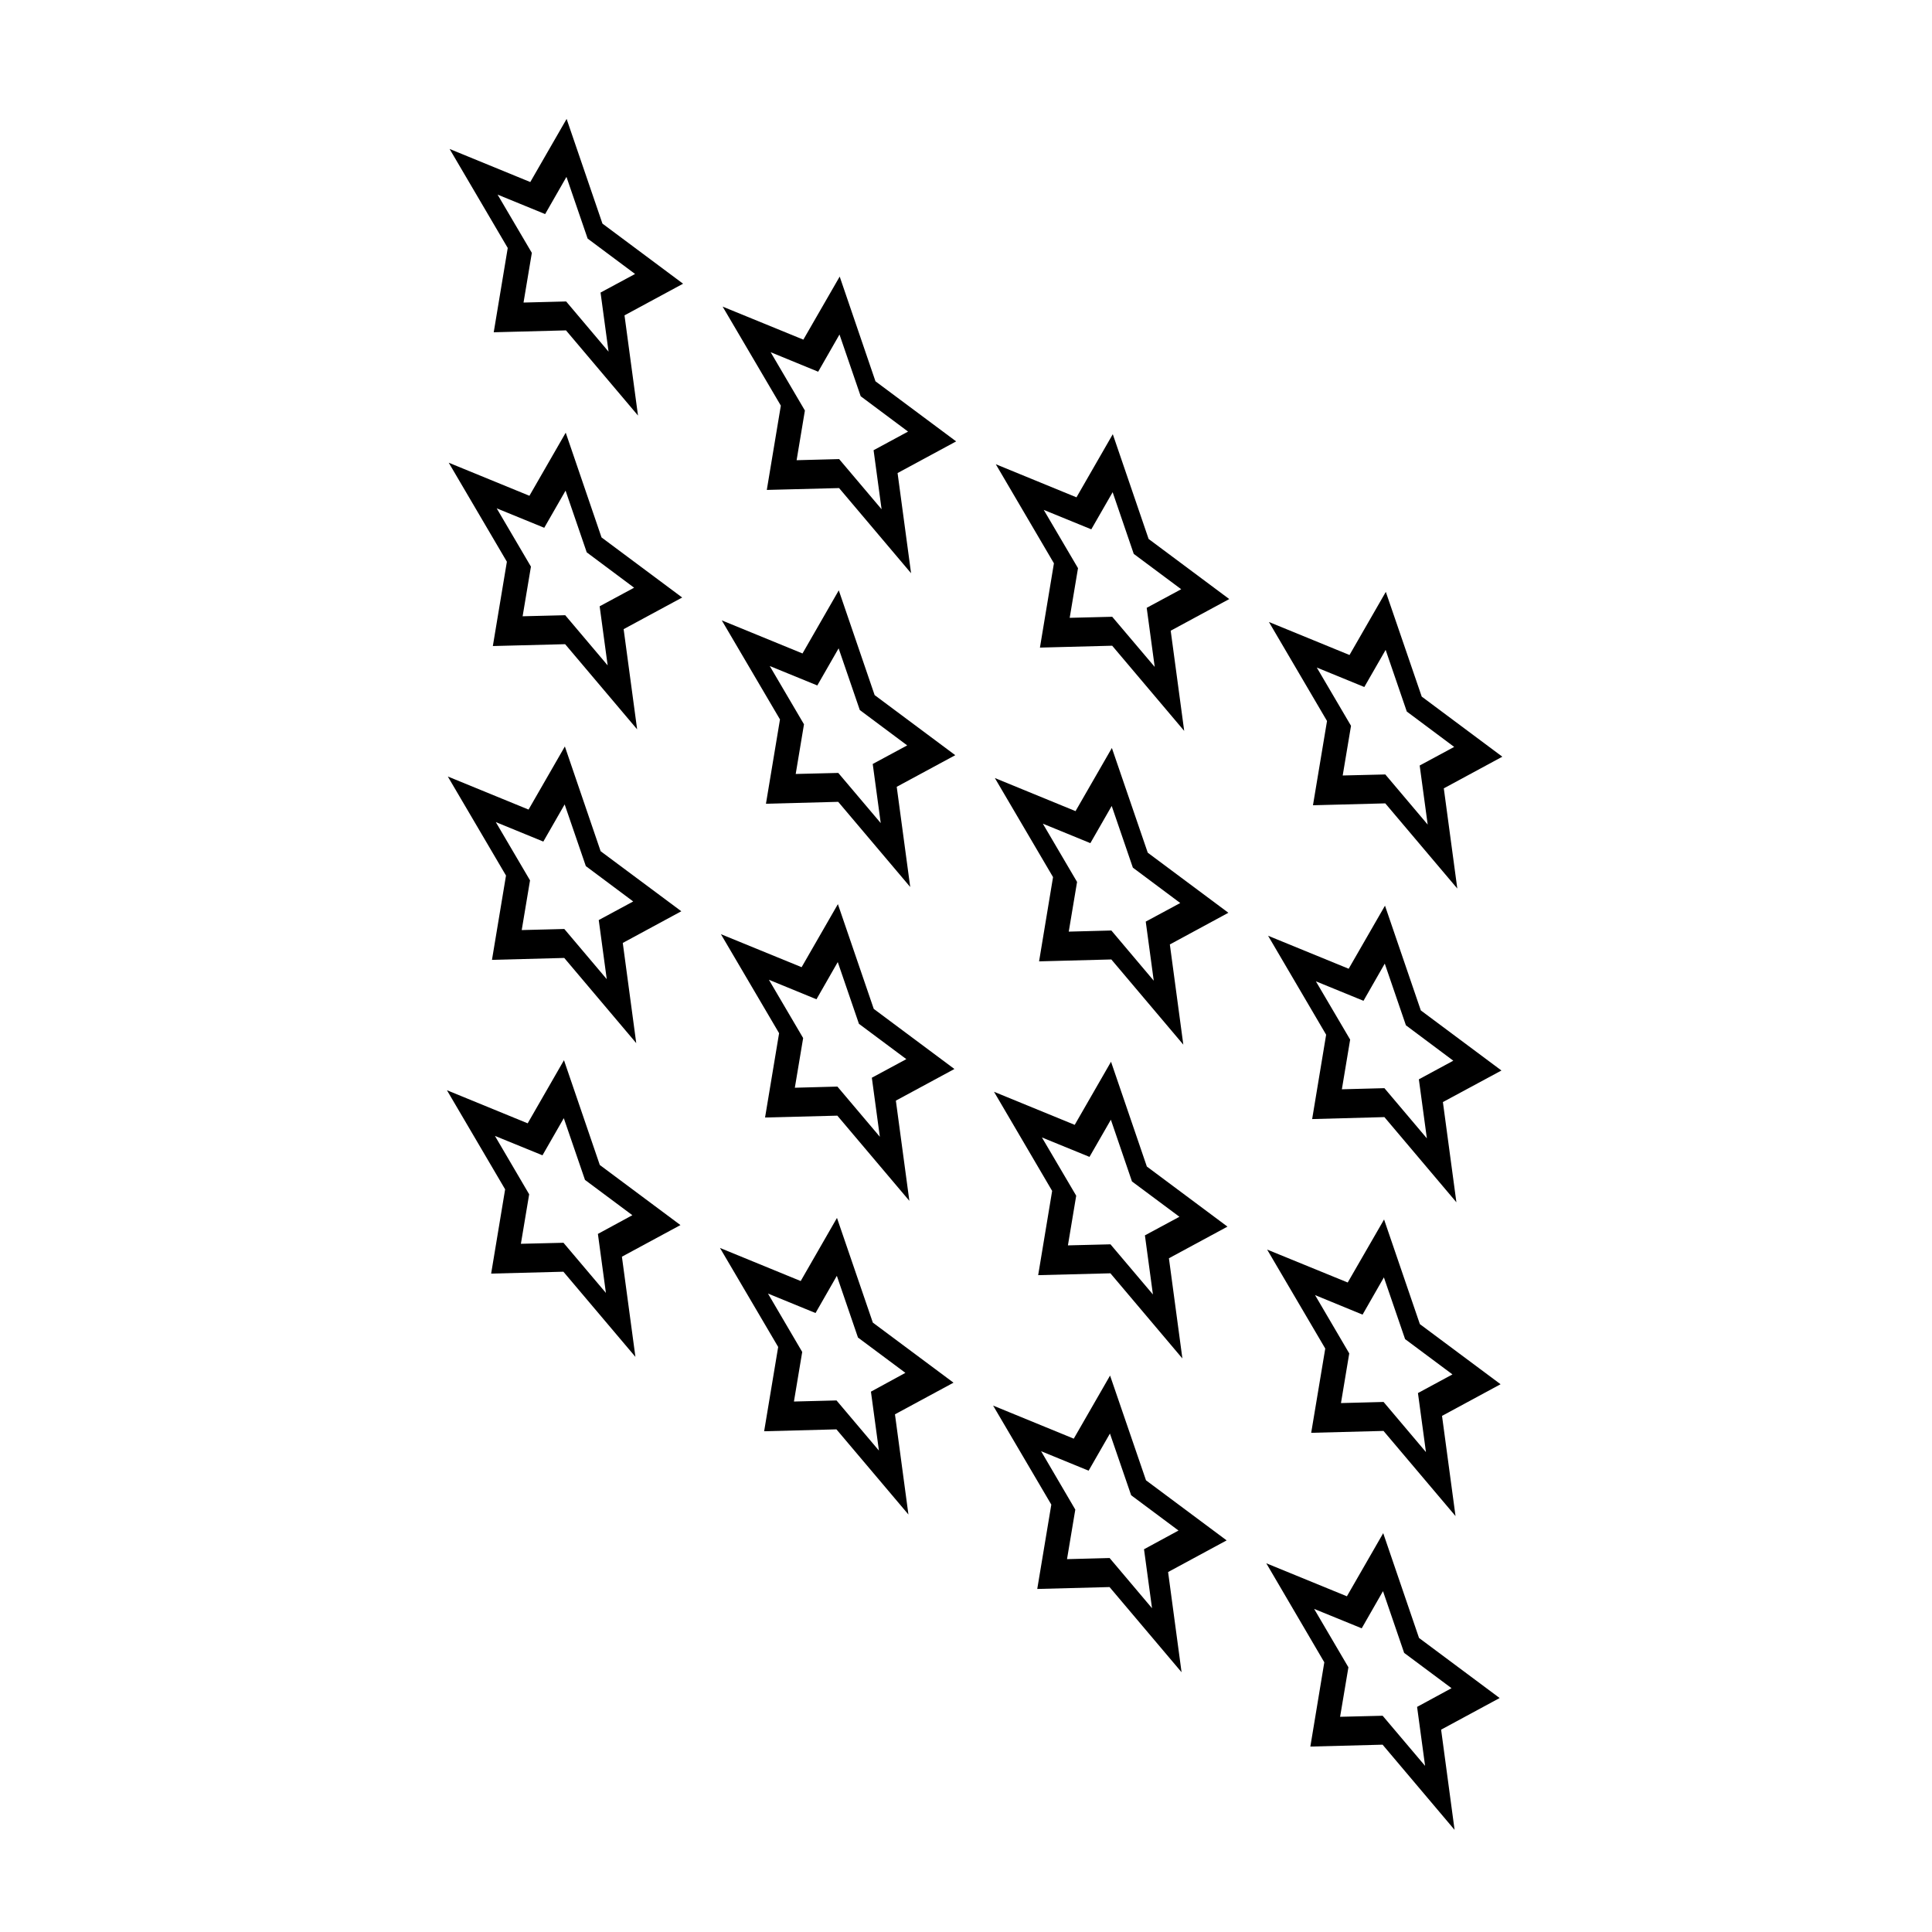
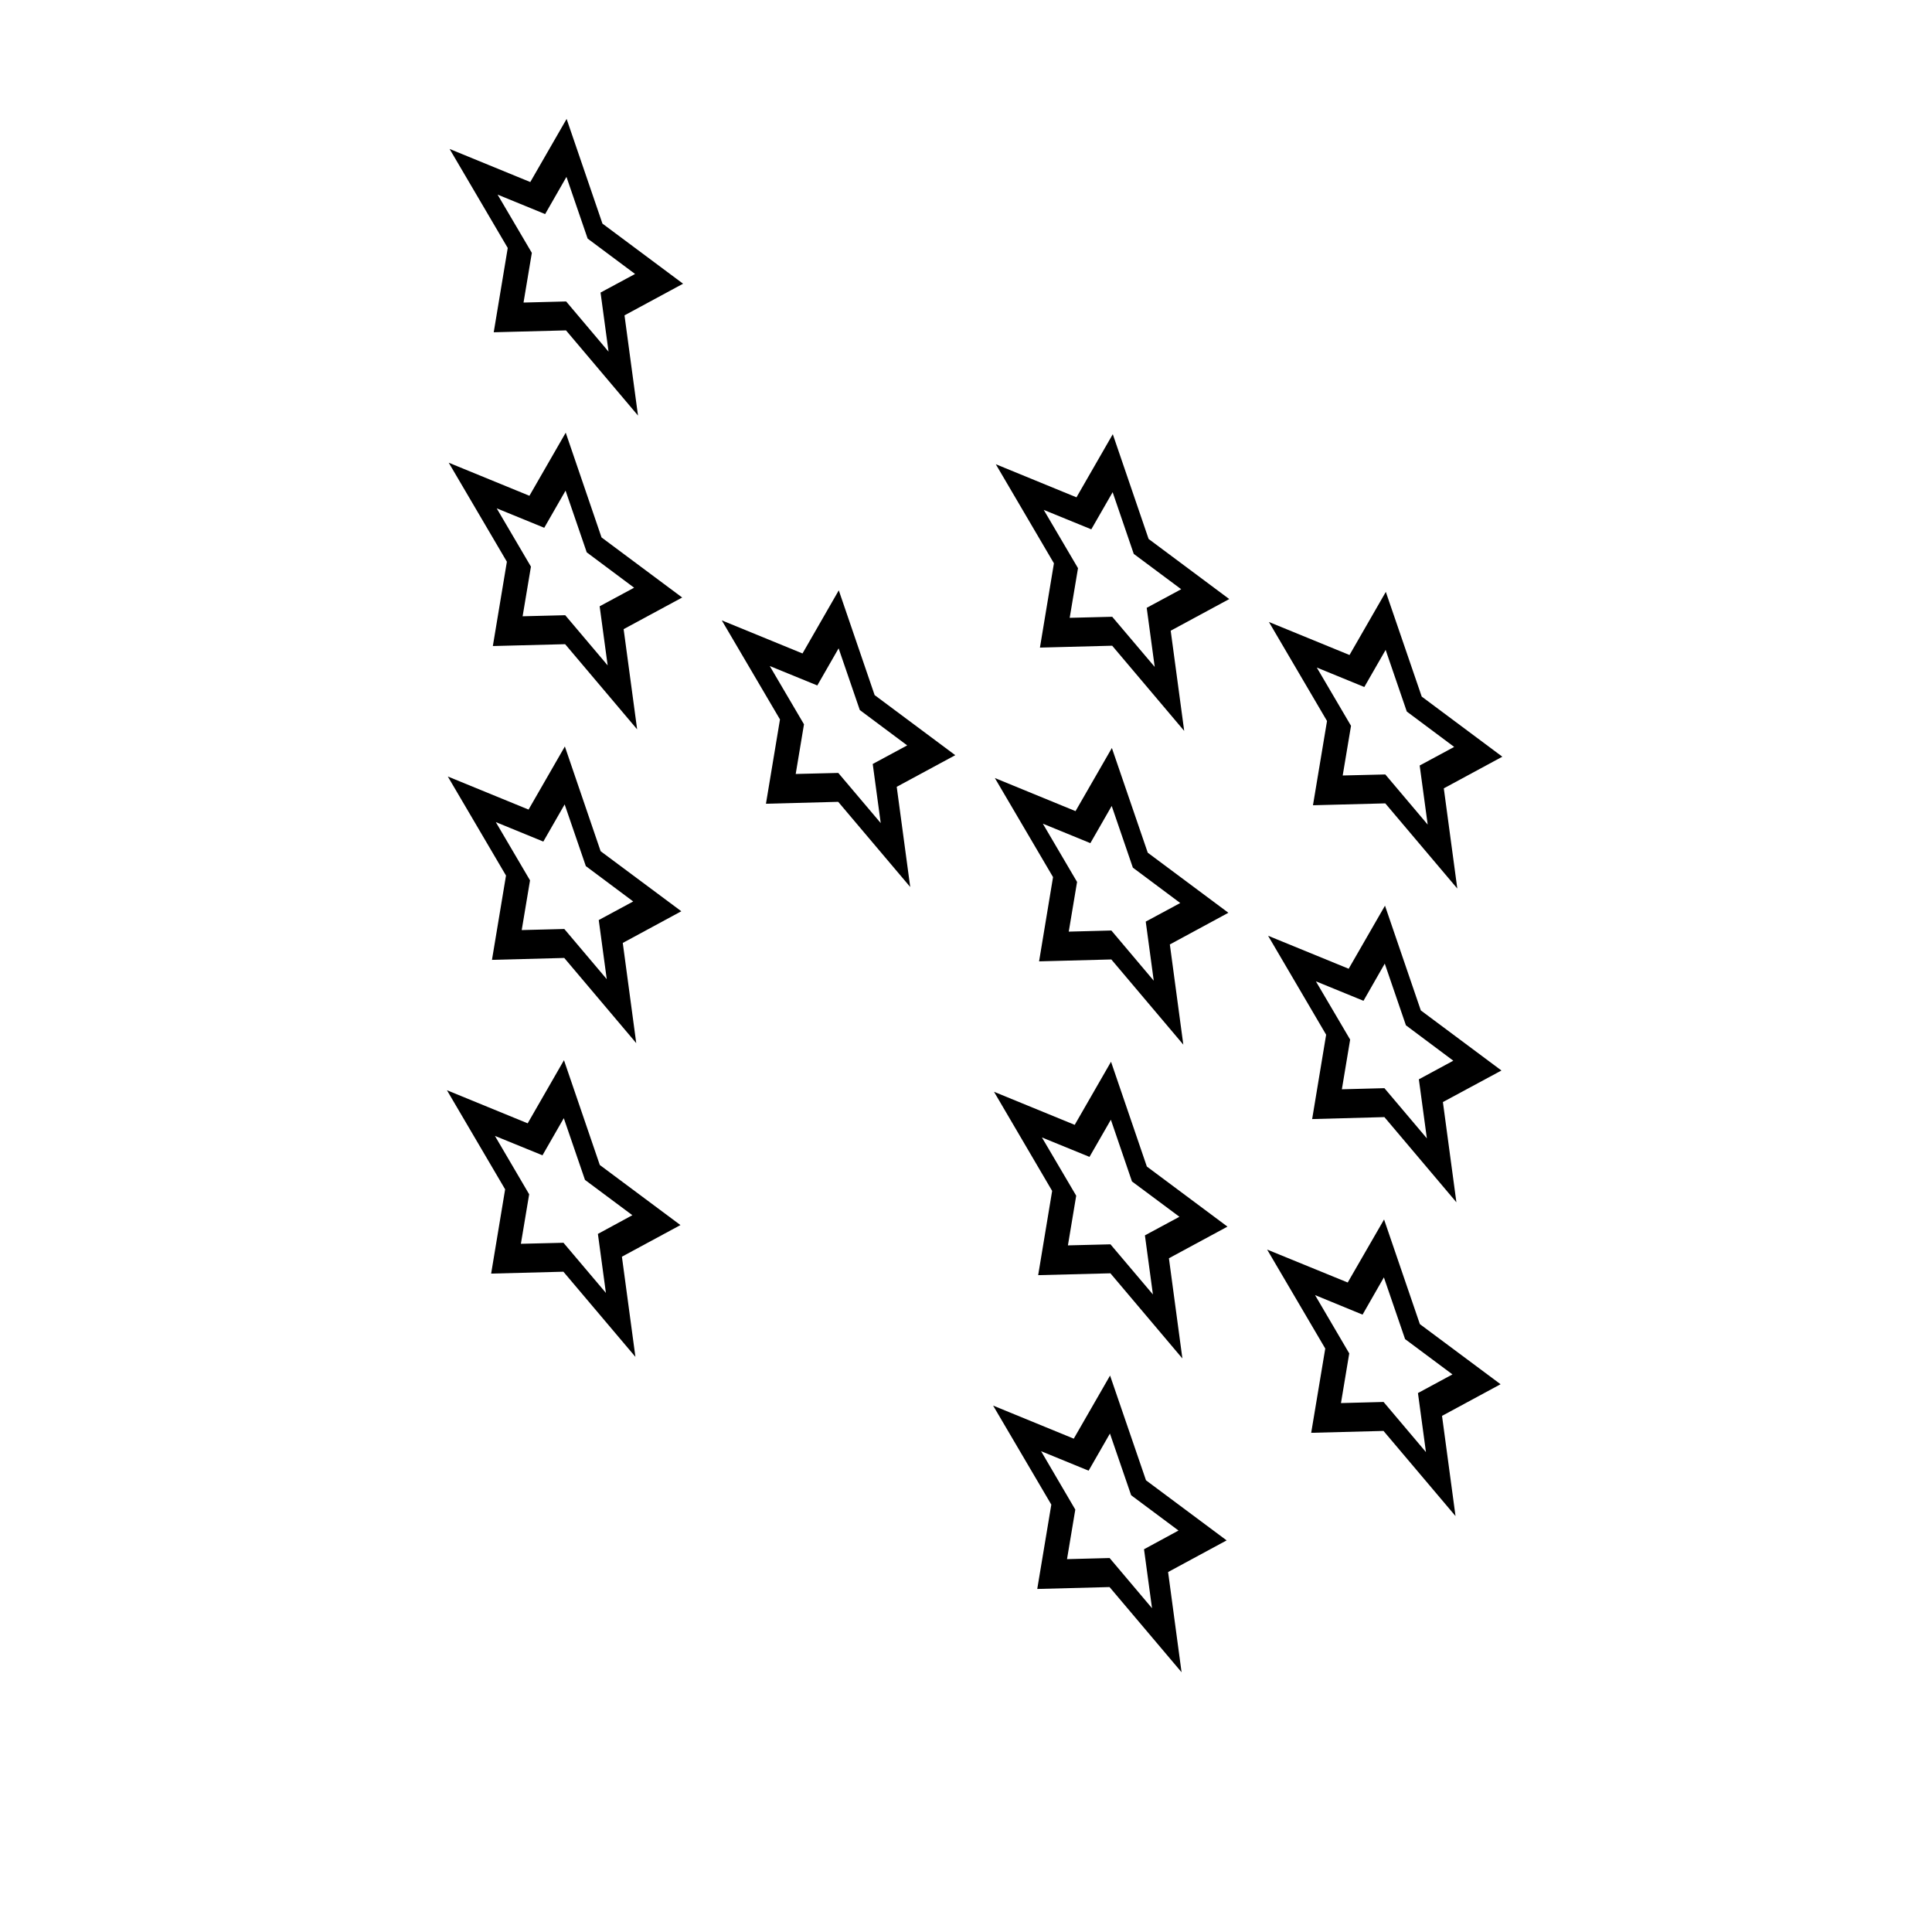
<svg xmlns="http://www.w3.org/2000/svg" fill="#000000" width="800px" height="800px" version="1.1" viewBox="144 144 512 512">
  <g>
    <path d="m282.04 473.62 2.195-13.121-9.074-15.473 12.602 5.141 5.648-9.84 5.617 16.359 12.555 9.355-9.133 4.957 2.121 15.637-11.246-13.289-11.285 0.273m11.418-48.656-9.617 16.73-21.398-8.77 15.422 26.262-3.707 22.332 19.148-0.5 19.086 22.566-3.578-26.547 15.512-8.379-21.371-15.922-9.496-27.773" />
-     <path d="m354.4 515.42 2.195-13.141-9.074-15.473 12.602 5.16 5.648-9.859 5.602 16.355 12.566 9.359-9.133 4.981 2.117 15.617-11.238-13.289-11.285 0.289m11.406-48.66-9.613 16.73-21.391-8.77 15.422 26.238-3.719 22.34 19.16-0.504 19.078 22.57-3.57-26.555 15.516-8.383-21.379-15.922-9.504-27.746" />
    <path d="m426.77 557.19 2.195-13.133-9.062-15.473 12.59 5.16 5.652-9.84 5.621 16.348 12.551 9.355-9.141 4.961 2.121 15.625-11.238-13.301-11.289 0.297m11.41-48.652-9.621 16.723-21.375-8.766 15.426 26.242-3.727 22.355 19.16-0.504 19.086 22.574-3.57-26.555 15.512-8.387-21.367-15.922-9.523-27.762" />
-     <path d="m499.14 598.97 2.203-13.121-9.082-15.473 12.609 5.144 5.637-9.848 5.606 16.359 12.559 9.355-9.129 4.957 2.121 15.637-11.25-13.289-11.273 0.277m11.422-48.66-9.621 16.727-21.363-8.75 15.375 26.242-3.699 22.332 19.145-0.5 19.078 22.574-3.57-26.555 15.512-8.383-21.367-15.922-9.488-27.766" />
    <path d="m282.26 390.48 2.203-13.176-9.07-15.438 12.594 5.16 5.652-9.848 5.613 16.348 12.555 9.371-9.133 4.926 2.121 15.664-11.246-13.297-11.289 0.289m11.434-48.656-9.621 16.723-21.398-8.766 15.422 26.25-3.719 22.344 19.156-0.508 19.078 22.574-3.57-26.551 15.516-8.395-21.383-15.914-9.48-27.758" />
-     <path d="m354.64 432.26 2.203-13.164-9.074-15.445 12.602 5.168 5.644-9.863 5.613 16.367 12.559 9.359-9.141 4.926 2.121 15.648-11.246-13.301-11.281 0.305m11.41-48.656-9.613 16.711-21.391-8.75 15.422 26.242-3.719 22.344 19.156-0.492 19.086 22.574-3.578-26.555 15.516-8.383-21.375-15.93-9.504-27.762" />
    <path d="m427.01 474.04 2.195-13.168-9.082-15.434 12.605 5.148 5.664-9.848 5.594 16.359 12.574 9.359-9.145 4.926 2.121 15.664-11.25-13.289-11.277 0.281m11.422-48.664-9.621 16.723-21.387-8.766 15.406 26.27-3.703 22.328 19.145-0.492 19.074 22.57-3.57-26.555 15.516-8.383-21.367-15.93-9.492-27.766" />
    <path d="m499.37 515.83 2.195-13.164-9.062-15.453 12.59 5.176 5.652-9.871 5.617 16.359 12.555 9.355-9.145 4.941 2.121 15.648-11.234-13.289-11.289 0.297m11.422-48.656-9.633 16.703-21.355-8.727 15.402 26.227-3.727 22.332 19.164-0.5 19.086 22.57-3.578-26.555 15.516-8.387-21.387-15.93-9.488-27.734" />
    <path d="m282.5 307.32 2.203-13.16-9.074-15.445 12.602 5.152 5.648-9.844 5.613 16.355 12.555 9.371-9.133 4.922 2.121 15.664-11.246-13.297-11.289 0.281m11.422-48.656-9.621 16.723-21.383-8.762 15.41 26.238-3.719 22.344 19.16-0.492 19.078 22.566-3.578-26.551 15.516-8.383-21.375-15.926-9.488-27.758" />
    <path d="m354.87 349.11 2.195-13.164-9.074-15.445 12.602 5.152 5.648-9.84 5.617 16.355 12.555 9.367-9.133 4.926 2.121 15.66-11.25-13.289-11.281 0.277m11.414-48.664-9.613 16.727-21.391-8.766 15.422 26.25-3.719 22.344 19.148-0.508 19.086 22.57-3.578-26.551 15.516-8.379-21.371-15.926-9.5-27.762" />
    <path d="m427.23 390.89 2.203-13.168-9.07-15.441 12.594 5.16 5.656-9.855 5.606 16.348 12.559 9.375-9.145 4.926 2.121 15.66-11.23-13.301-11.293 0.297m11.426-48.664-9.629 16.73-21.383-8.77 15.422 26.254-3.699 22.328 19.145-0.504 19.078 22.574-3.57-26.551 15.512-8.395-21.367-15.922-9.508-27.746" />
    <path d="m499.61 432.67 2.195-13.168-9.082-15.441 12.617 5.16 5.637-9.855 5.606 16.348 12.555 9.383-9.125 4.934 2.121 15.645-11.25-13.301-11.273 0.297m11.422-48.66-9.621 16.715-21.355-8.742 15.383 26.223-3.707 22.355 19.148-0.52 19.078 22.57-3.578-26.555 15.516-8.363-21.367-15.926-9.496-27.758" />
    <path d="m282.74 224.18 2.203-13.168-9.078-15.438 12.605 5.16 5.648-9.859 5.613 16.355 12.57 9.375-9.148 4.926 2.121 15.664-11.238-13.305-11.297 0.289m11.422-48.664-9.629 16.727-21.383-8.766 15.41 26.238-3.715 22.34 19.156-0.5 19.078 22.57-3.578-26.551 15.523-8.387-21.367-15.926-9.496-27.746" />
-     <path d="m355.11 265.96 2.195-13.168-9.074-15.453 12.594 5.168 5.648-9.859 5.617 16.359 12.551 9.367-9.133 4.938 2.121 15.648-11.25-13.297-11.27 0.297m11.418-48.664-9.629 16.711-21.391-8.75 15.422 26.238-3.719 22.34 19.156-0.492 19.078 22.57-3.578-26.551 15.523-8.387-21.383-15.926-9.48-27.754" />
    <path d="m427.48 307.73 2.203-13.16-9.082-15.445 12.605 5.152 5.656-9.84 5.594 16.348 12.574 9.367-9.141 4.926 2.121 15.66-11.262-13.289-11.27 0.281m11.422-48.664-9.621 16.73-21.383-8.77 15.406 26.254-3.707 22.34 19.145-0.5 19.086 22.574-3.578-26.551 15.516-8.387-21.367-15.926-9.496-27.766" />
    <path d="m499.83 349.51 2.203-13.164-9.07-15.441 12.594 5.16 5.652-9.84 5.606 16.34 12.559 9.375-9.145 4.926 2.125 15.66-11.234-13.289-11.289 0.273m11.422-48.656-9.621 16.727-21.355-8.75 15.395 26.238-3.723 22.332 19.164-0.5 19.086 22.57-3.578-26.551 15.512-8.387-21.363-15.93-9.516-27.75" />
  </g>
</svg>